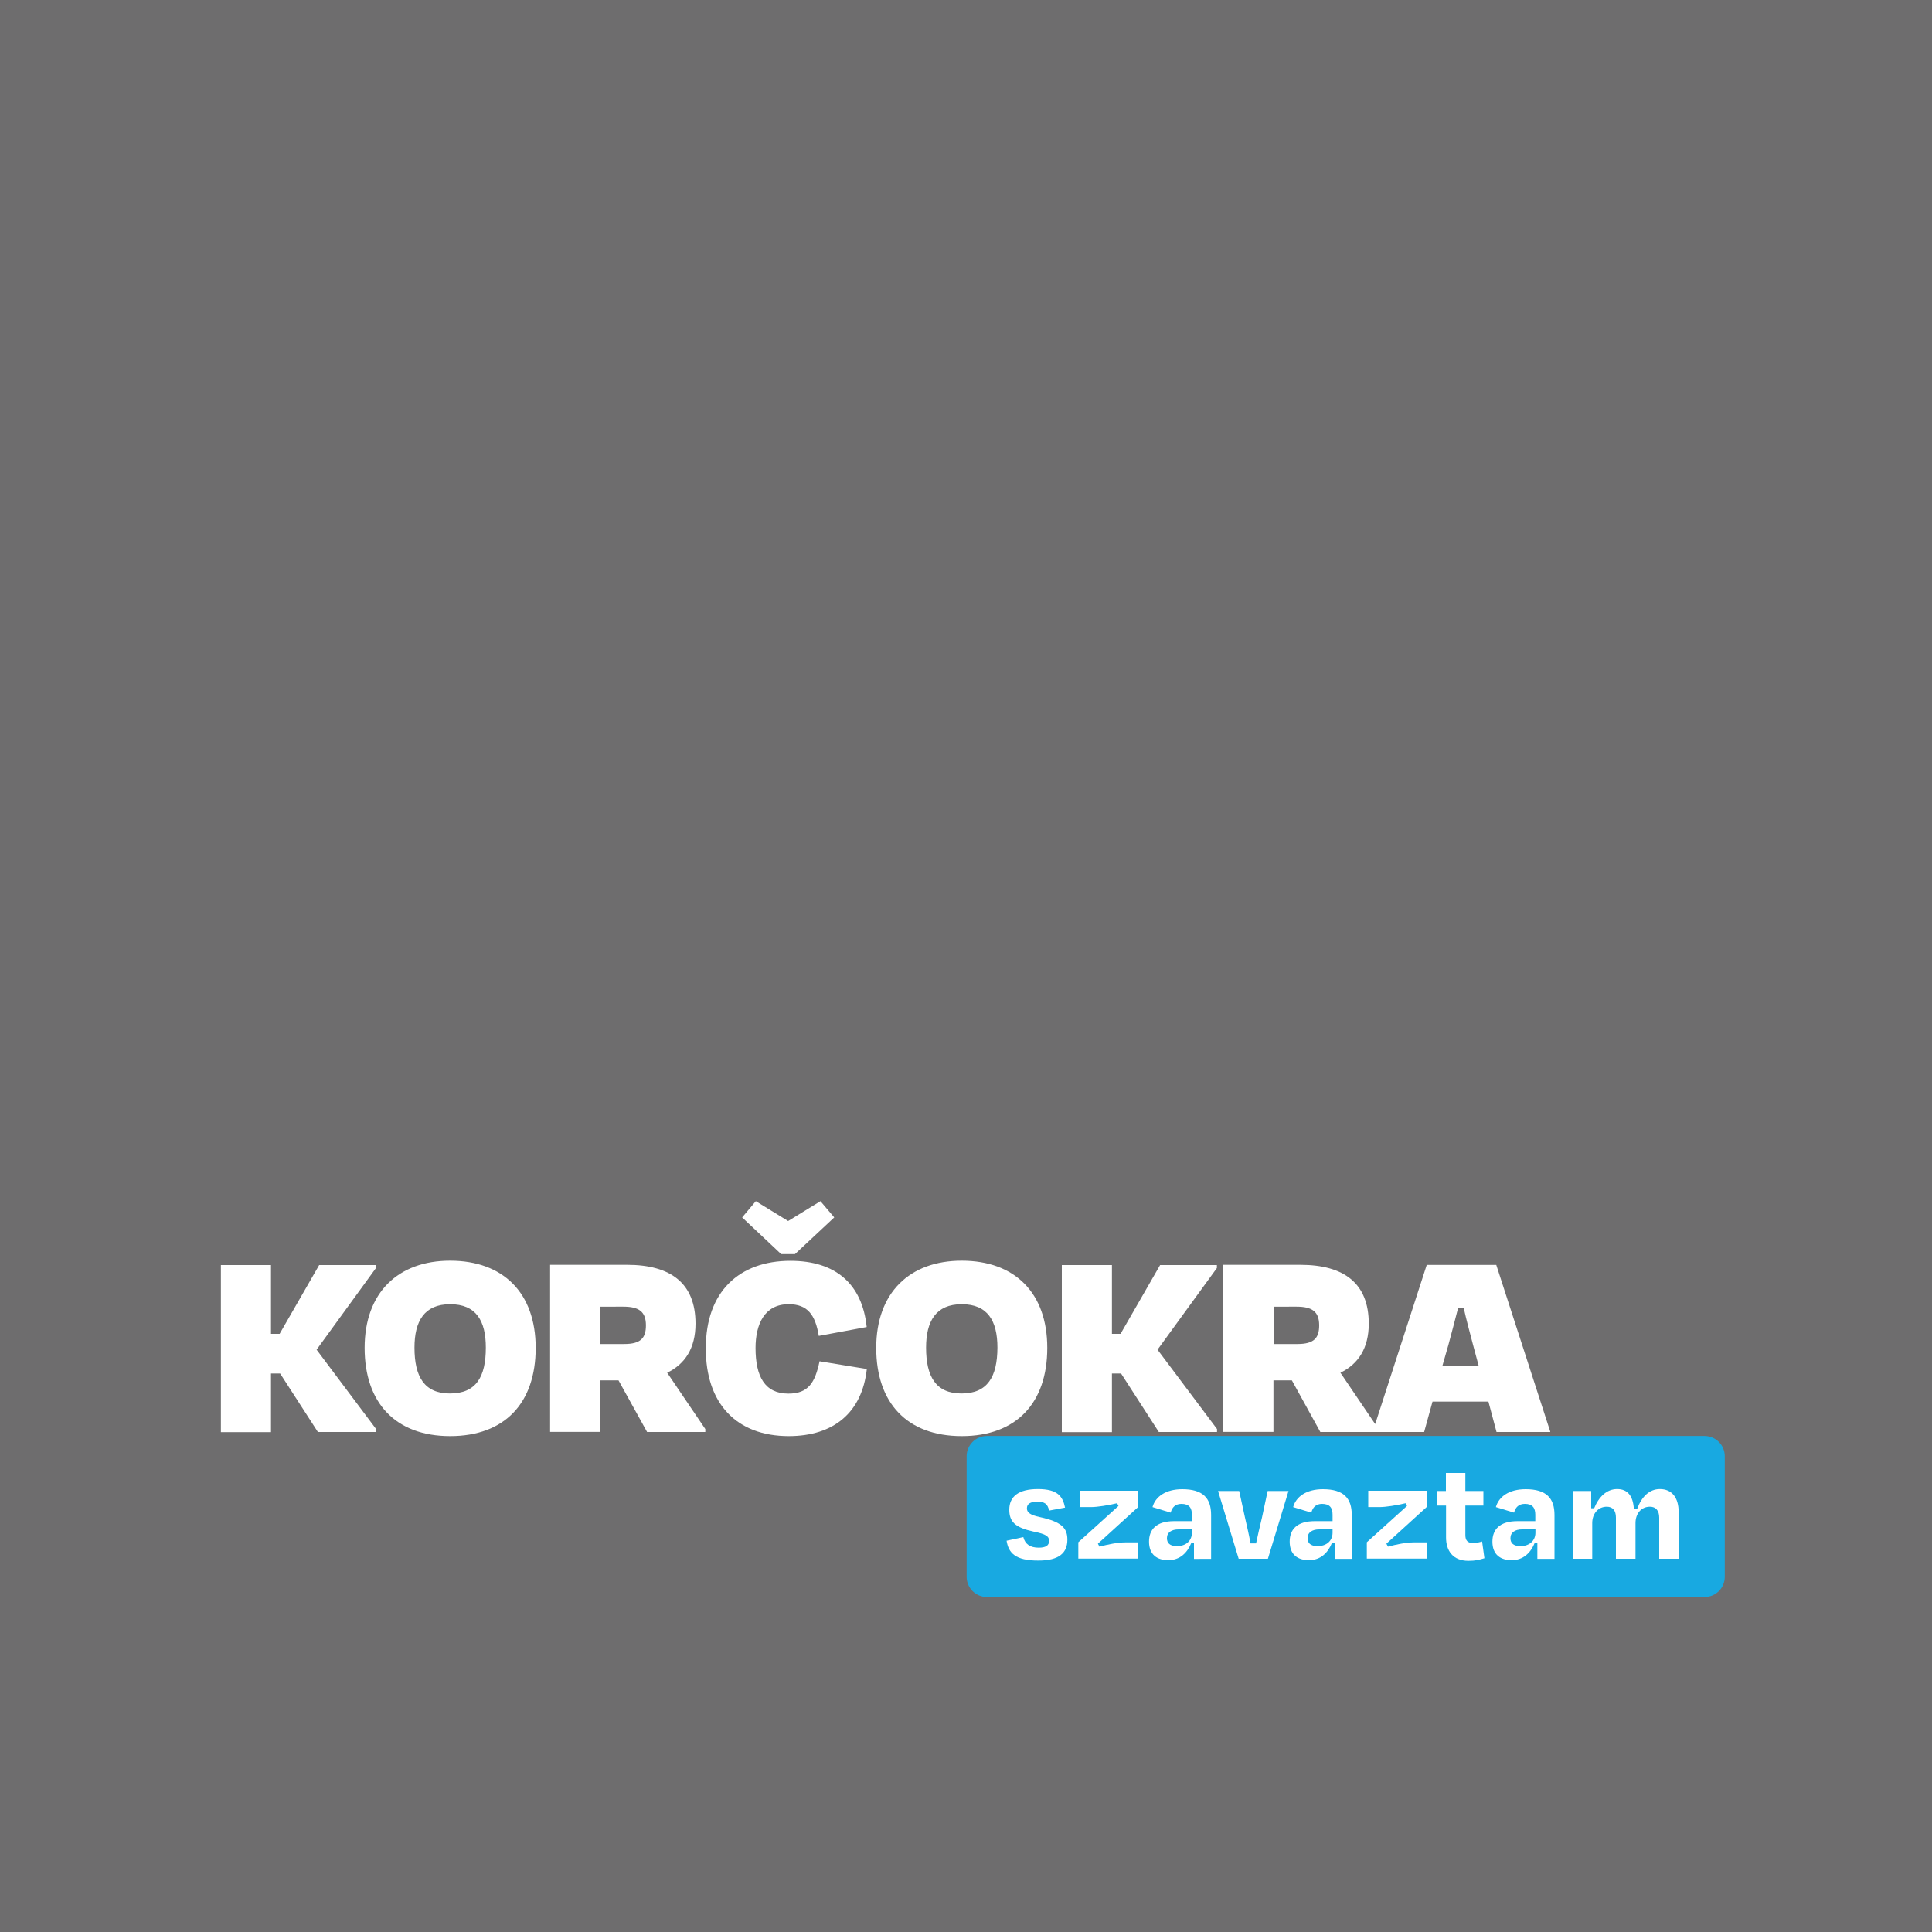
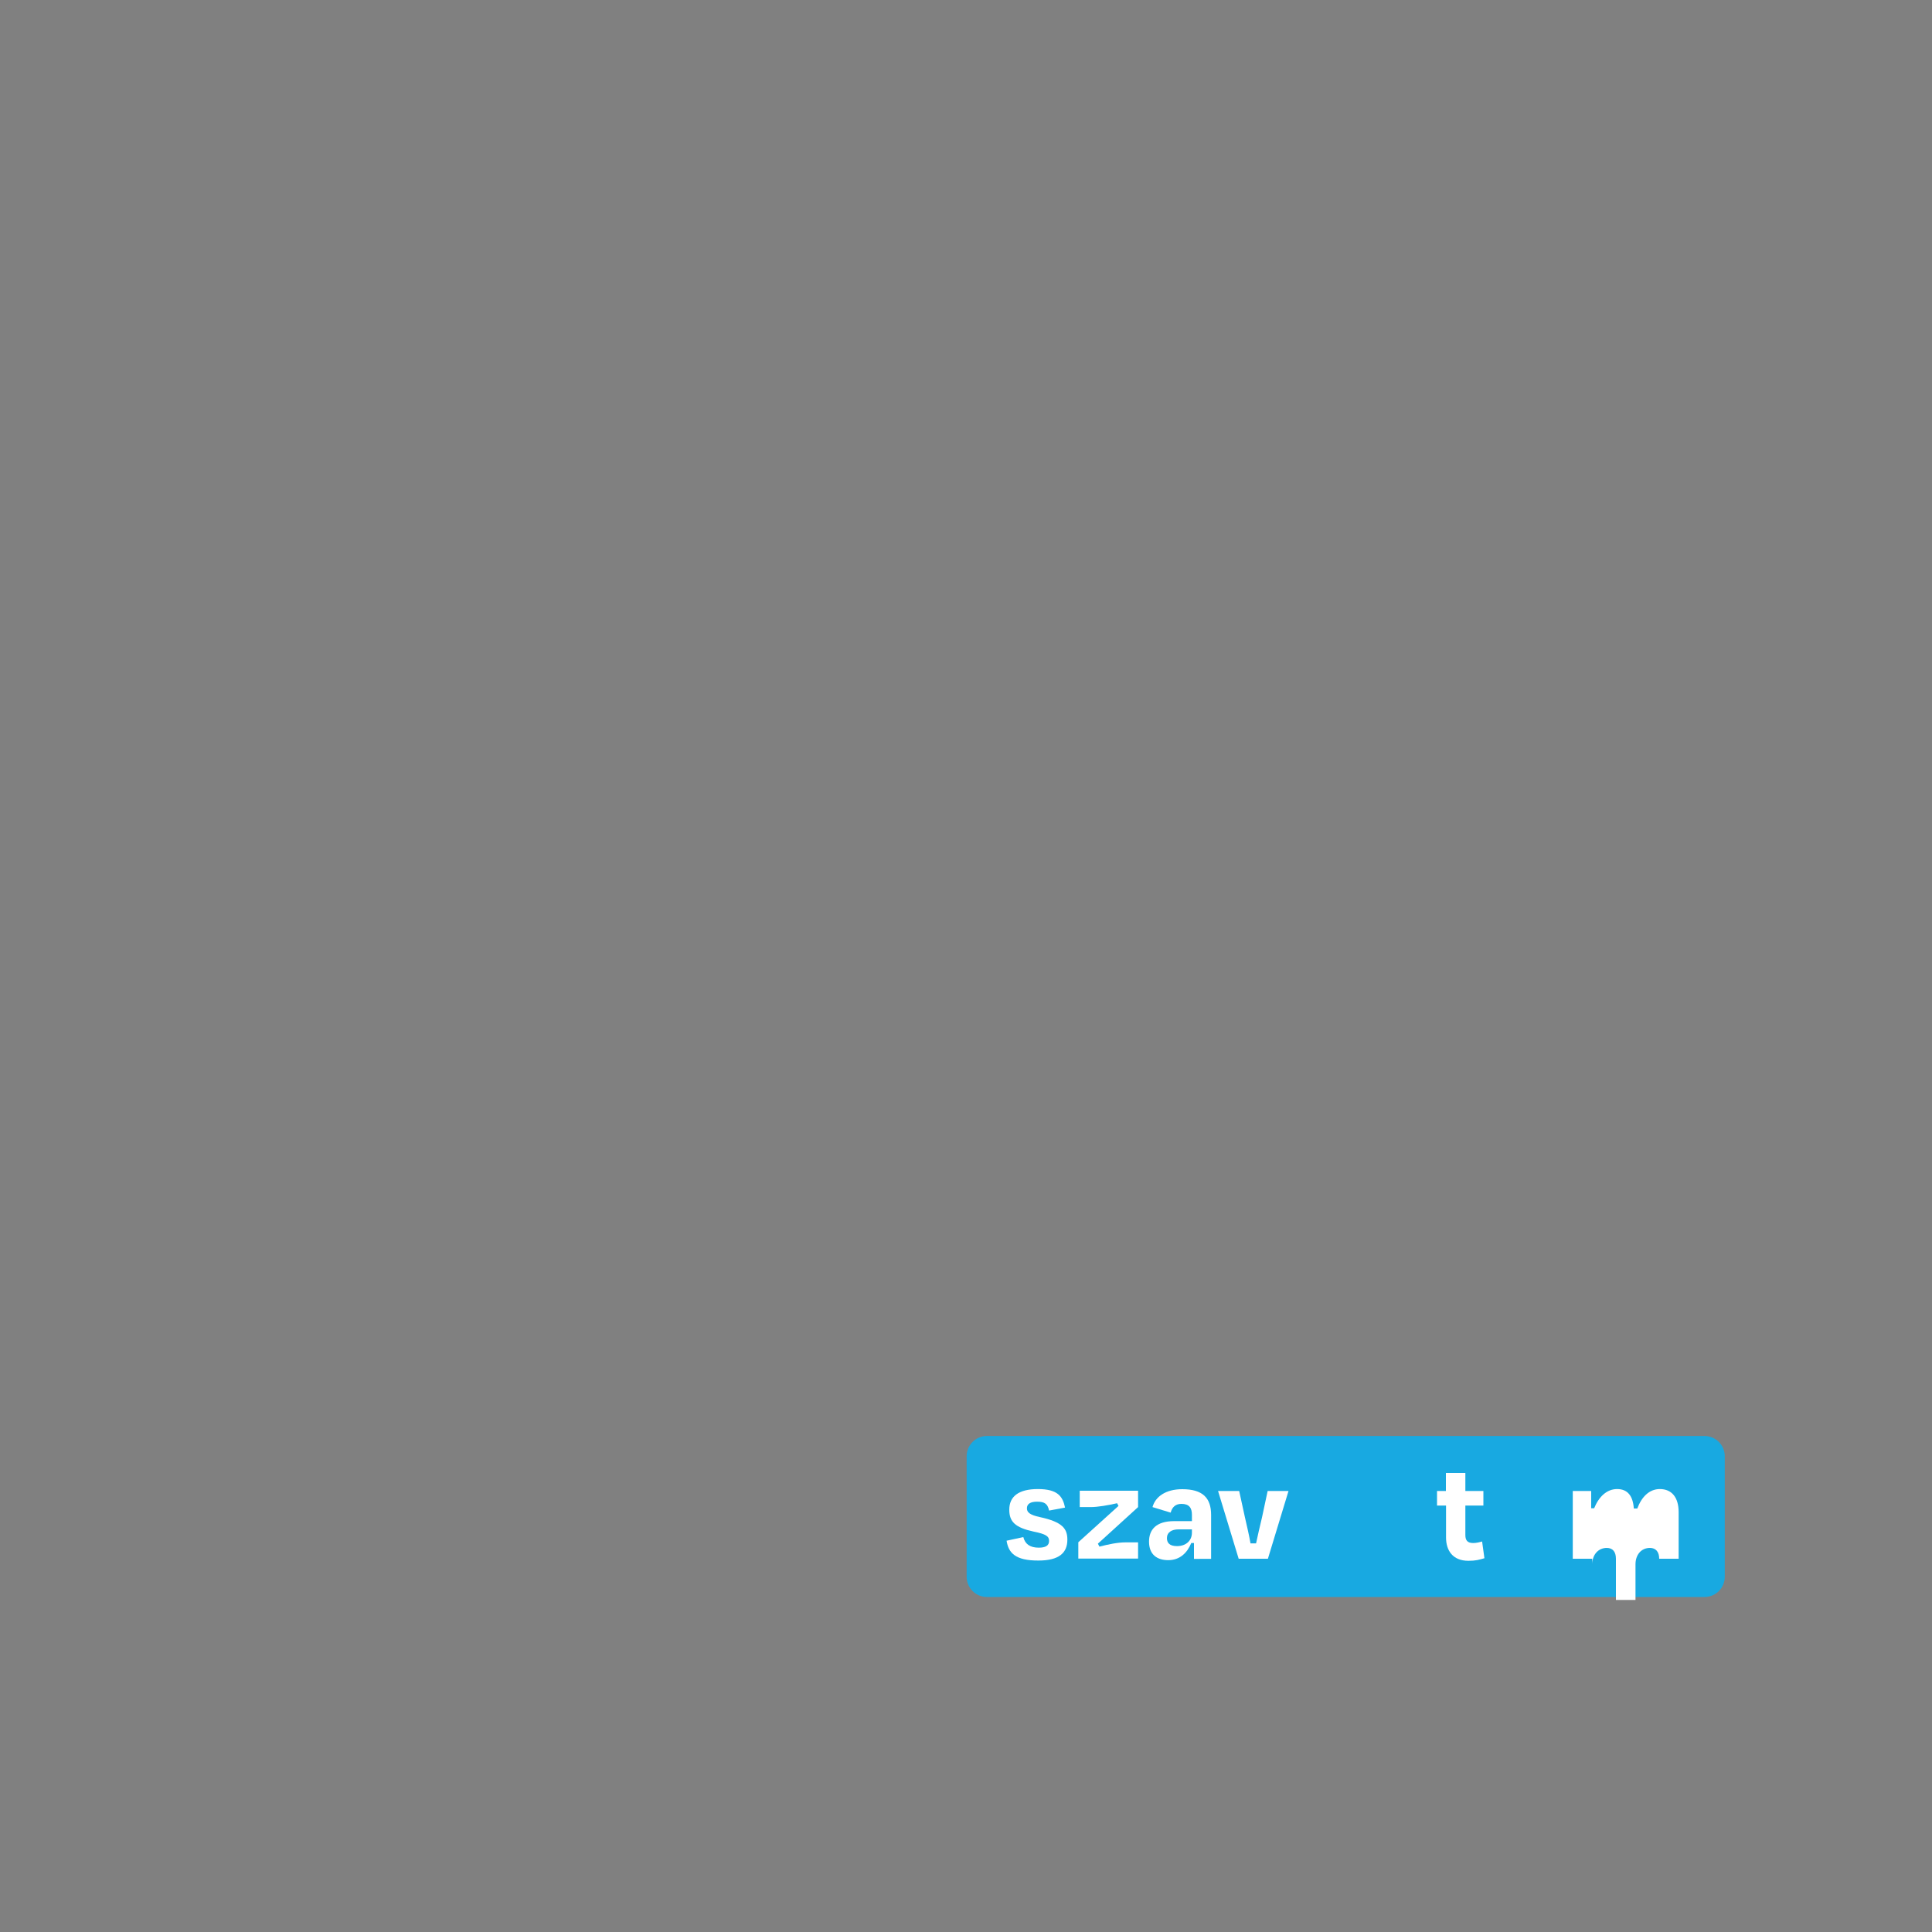
<svg xmlns="http://www.w3.org/2000/svg" xmlns:xlink="http://www.w3.org/1999/xlink" version="1.1" id="Layer_1" x="0px" y="0px" viewBox="0 0 1500 1500" style="enable-background:new 0 0 1500 1500;" xml:space="preserve">
  <rect x="0" y="0" width="1500" height="1500" fill="#808080" stroke="none" />
  <style type="text/css">
	.st0{opacity:0.19;fill:#231F20;enable-background:new    ;}
	.st1{clip-path:url(#SVGID_00000003087407353732922260000010996861930646916764_);fill:#FFFFFF;}
	.st2{fill:#18A9E1;}
	.st3{fill:#FFFFFF;}
</style>
-   <rect class="st0" width="1500" height="1500" />
  <g>
    <g>
      <defs>
-         <rect id="SVGID_1_" x="171.4" y="932.6" width="1032.2" height="182.5" />
-       </defs>
+         </defs>
      <clipPath id="SVGID_00000059305458247694869880000000830823973113217419_">
        <use xlink:href="#SVGID_1_" style="overflow:visible;" />
      </clipPath>
      <path style="clip-path:url(#SVGID_00000059305458247694869880000000830823973113217419_);fill:#FFFFFF;" d="M1124.5,1044.3    c2.6-9.7,5.2-19.5,7.6-28.9h4.3c2.1,9.5,4.8,19.3,7.3,28.9l4.3,16h-28.1L1124.5,1044.3z M1161.9,1111.8h41.8l-42-129.7h-54    l-42,129.7h40l6.5-23.6h43.4L1161.9,1111.8z M1025.1,1111.8h45.2v-2.3l-29.6-43.7c13.8-6.7,22-19,22-38.1    c0-31.2-19-45.7-53.2-45.7h-59.7v129.7h38.9v-40h14.3L1025.1,1111.8z M1006.7,1014.5c12.1,0,17.5,3.9,17.5,14.5    c0,9.9-4.1,14.5-16.8,14.5h-18.6v-29H1006.7z M899.7,1111.8h45.2v-2.3l-46.2-61.6l46.1-63.4v-2.3h-44.1l-30.7,53.4h-6.7v-53.4    h-38.9v129.7h38.9v-45.5h7.1L899.7,1111.8z M746.5,1081.9c-19.9,0-27.5-13.1-27.5-35.6c0-20.5,7.6-33.7,27.7-33.7    c20.1,0,27.7,12.9,27.7,33.7C774.3,1069,766.7,1081.9,746.5,1081.9 M746.7,1115c42.4,0,66.4-25.7,66.4-68.5    c0-42.8-25.3-67.7-66.4-67.7c-40.4,0-66.4,24.8-66.4,67.7C680.3,1089.3,704.3,1115,746.7,1115 M617.2,973.7l30.5-28.5L637,932.6    l-25.1,15.4l-25.1-15.4l-10.6,12.6l30.3,28.5H617.2z M612.4,1115c35,0,56.9-18.4,60.6-52.1l-36.7-6c-3.5,16.6-8.7,25.1-24.2,25.1    c-18.4,0-25.5-13.4-25.5-35.4c0-18.4,6.9-34,25.7-34c14.7,0,20.7,8.2,23.4,24.6l37.2-6.9c-3.5-33.7-24.4-51.4-59.2-51.4    c-39.8,0-65.7,24-65.7,67.7C547.8,1089.9,572,1115,612.4,1115 M502.4,1111.8h45.2v-2.3l-29.6-43.7c13.8-6.7,22-19,22-38.1    c0-31.2-19-45.7-53.2-45.7h-59.7v129.7h38.9v-40h14.2L502.4,1111.8z M484,1014.5c12.1,0,17.5,3.9,17.5,14.5    c0,9.9-4.1,14.5-16.8,14.5h-18.6v-29H484z M349.3,1081.9c-19.9,0-27.5-13.1-27.5-35.6c0-20.5,7.6-33.7,27.7-33.7    c20.2,0,27.7,12.9,27.7,33.7C377.2,1069,369.7,1081.9,349.3,1081.9 M349.5,1115c42.4,0,66.4-25.7,66.4-68.5    c0-42.8-25.3-67.7-66.4-67.7c-40.4,0-66.4,24.8-66.4,67.7C283.1,1089.3,307.2,1115,349.5,1115 M246.8,1111.8H292v-2.3l-46.2-61.6    l46.1-63.4v-2.3h-44.1l-30.7,53.4h-6.7v-53.4h-38.9v129.7h38.9v-45.5h7.1L246.8,1111.8z" />
    </g>
  </g>
  <path class="st2" d="M1323.4,1239.9H766.2c-8.6,0-15.7-7-15.7-15.7v-93.6c0-8.6,7-15.7,15.7-15.7h557.2c8.6,0,15.7,7,15.7,15.7v93.6  C1339.1,1232.9,1332.1,1239.9,1323.4,1239.9z" />
  <g>
    <path class="st3" d="M781.5,1196.2l13-2.8c1.4,5.5,5.3,8.2,12,8.2c5.3,0,8-1.6,8-5.2c0-3.6-2.2-5.3-12.1-7.3   c-14.1-3.1-18.8-7.5-18.8-17c0-10.2,7.2-16,22.2-16c15.4,0,19.3,5.7,21.1,14.4l-12.4,2.3c-1.1-5.2-3.4-6.9-9.3-6.9   c-5.3,0-7.9,1.8-7.9,5.1c0,2.9,1.7,5.1,10.2,6.9c17.6,3.8,21.2,9.1,21.2,17.5c0,10.2-6.4,16.2-22.4,16.2   C788.2,1211.7,783,1205.6,781.5,1196.2z" />
    <path class="st3" d="M883.6,1197.6v12.5h-46.4v-12.7l31.2-28.2l-1.1-2.1c-7,1.6-15,3-20.5,3h-8.5v-12.7h45.3v12.7l-31.2,28.4   l1.2,2.3c6.9-1.8,14.2-3.3,20-3.3H883.6z" />
    <path class="st3" d="M927,1198h-2.1c-3.1,7.5-8.7,13.3-17.9,13.3c-8.4,0-14.9-4.1-14.9-14.4c0-9.3,5.5-15.9,19.5-15.9h13.8v-5   c0-5.2-2.1-8.4-8.1-8.4c-4.8,0-7.3,2.7-8.4,6.8l-14.1-4.3c2.2-8.1,10.3-13.9,23.1-13.9c16.1,0,22.4,7,22.4,20v34.1H927V1198z    M925.4,1190v-2.6H915c-5.3,0-9,2.3-9,6.8c0,3.6,2,6.2,7.8,6.2C920.9,1200.4,925.4,1196.1,925.4,1190z" />
    <path class="st3" d="M961.7,1210.2l-16-52.6h16.4l4.5,20.6c1.6,7,3.1,13.3,4.3,20.1h4.3c1.4-6.8,3-13.2,4.6-20.1l4.4-20.6h16.2   l-16,52.6H961.7z" />
-     <path class="st3" d="M1036.2,1198h-2.1c-3.1,7.5-8.7,13.3-17.9,13.3c-8.4,0-14.9-4.1-14.9-14.4c0-9.3,5.5-15.9,19.5-15.9h13.8v-5   c0-5.2-2.1-8.4-8.1-8.4c-4.8,0-7.3,2.7-8.4,6.8l-14.1-4.3c2.2-8.1,10.3-13.9,23.1-13.9c16.1,0,22.4,7,22.4,20v34.1h-13.3V1198z    M1034.6,1190v-2.6h-10.4c-5.3,0-9,2.3-9,6.8c0,3.6,2,6.2,7.8,6.2C1030.1,1200.4,1034.6,1196.1,1034.6,1190z" />
-     <path class="st3" d="M1107.6,1197.6v12.5h-46.4v-12.7l31.2-28.2l-1.1-2.1c-7,1.6-15,3-20.5,3h-8.5v-12.7h45.3v12.7l-31.2,28.4   l1.2,2.3c6.9-1.8,14.2-3.3,20-3.3H1107.6z" />
    <path class="st3" d="M1122.6,1168.9h-6.9v-11.3h6.9v-14h15.1v14h14v11.3h-14v22.9c0,4.2,1.7,6.2,6.1,6.2c2.4,0,4.8-0.6,6.9-1.2   l1.8,13c-4.1,1.2-6.8,2-12.4,2c-12.3,0-17.4-8.1-17.4-18.1V1168.9z" />
-     <path class="st3" d="M1193.6,1198h-2.1c-3.1,7.5-8.7,13.3-17.9,13.3c-8.4,0-14.9-4.1-14.9-14.4c0-9.3,5.5-15.9,19.5-15.9h13.8v-5   c0-5.2-2.1-8.4-8.1-8.4c-4.8,0-7.3,2.7-8.4,6.8l-14.1-4.3c2.2-8.1,10.3-13.9,23.1-13.9c16.1,0,22.4,7,22.4,20v34.1h-13.3V1198z    M1192.1,1190v-2.6h-10.4c-5.3,0-9,2.3-9,6.8c0,3.6,2,6.2,7.8,6.2C1187.5,1200.4,1192.1,1196.1,1192.1,1190z" />
-     <path class="st3" d="M1236.2,1210.2h-15.1v-52.6h14.3v13.4h2.3c3.6-8.9,9.8-14.9,17.8-14.9c8.2,0,12.3,5.3,13,15.1h2.7   c3.3-8.9,9.2-15.1,17.5-15.1c9.2,0,14.6,6.4,14.6,18v36.1h-15.1v-32c0-5.3-2.6-8.4-7.2-8.4c-6.9,0-11.2,5.5-11.2,12.7v27.7h-15.2   v-32c0-5.3-2.4-8.4-7.1-8.4c-6.8,0-11.3,5.5-11.3,12.7V1210.2z" />
+     <path class="st3" d="M1236.2,1210.2h-15.1v-52.6h14.3v13.4h2.3c3.6-8.9,9.8-14.9,17.8-14.9c8.2,0,12.3,5.3,13,15.1h2.7   c3.3-8.9,9.2-15.1,17.5-15.1c9.2,0,14.6,6.4,14.6,18v36.1h-15.1c0-5.3-2.6-8.4-7.2-8.4c-6.9,0-11.2,5.5-11.2,12.7v27.7h-15.2   v-32c0-5.3-2.4-8.4-7.1-8.4c-6.8,0-11.3,5.5-11.3,12.7V1210.2z" />
  </g>
</svg>